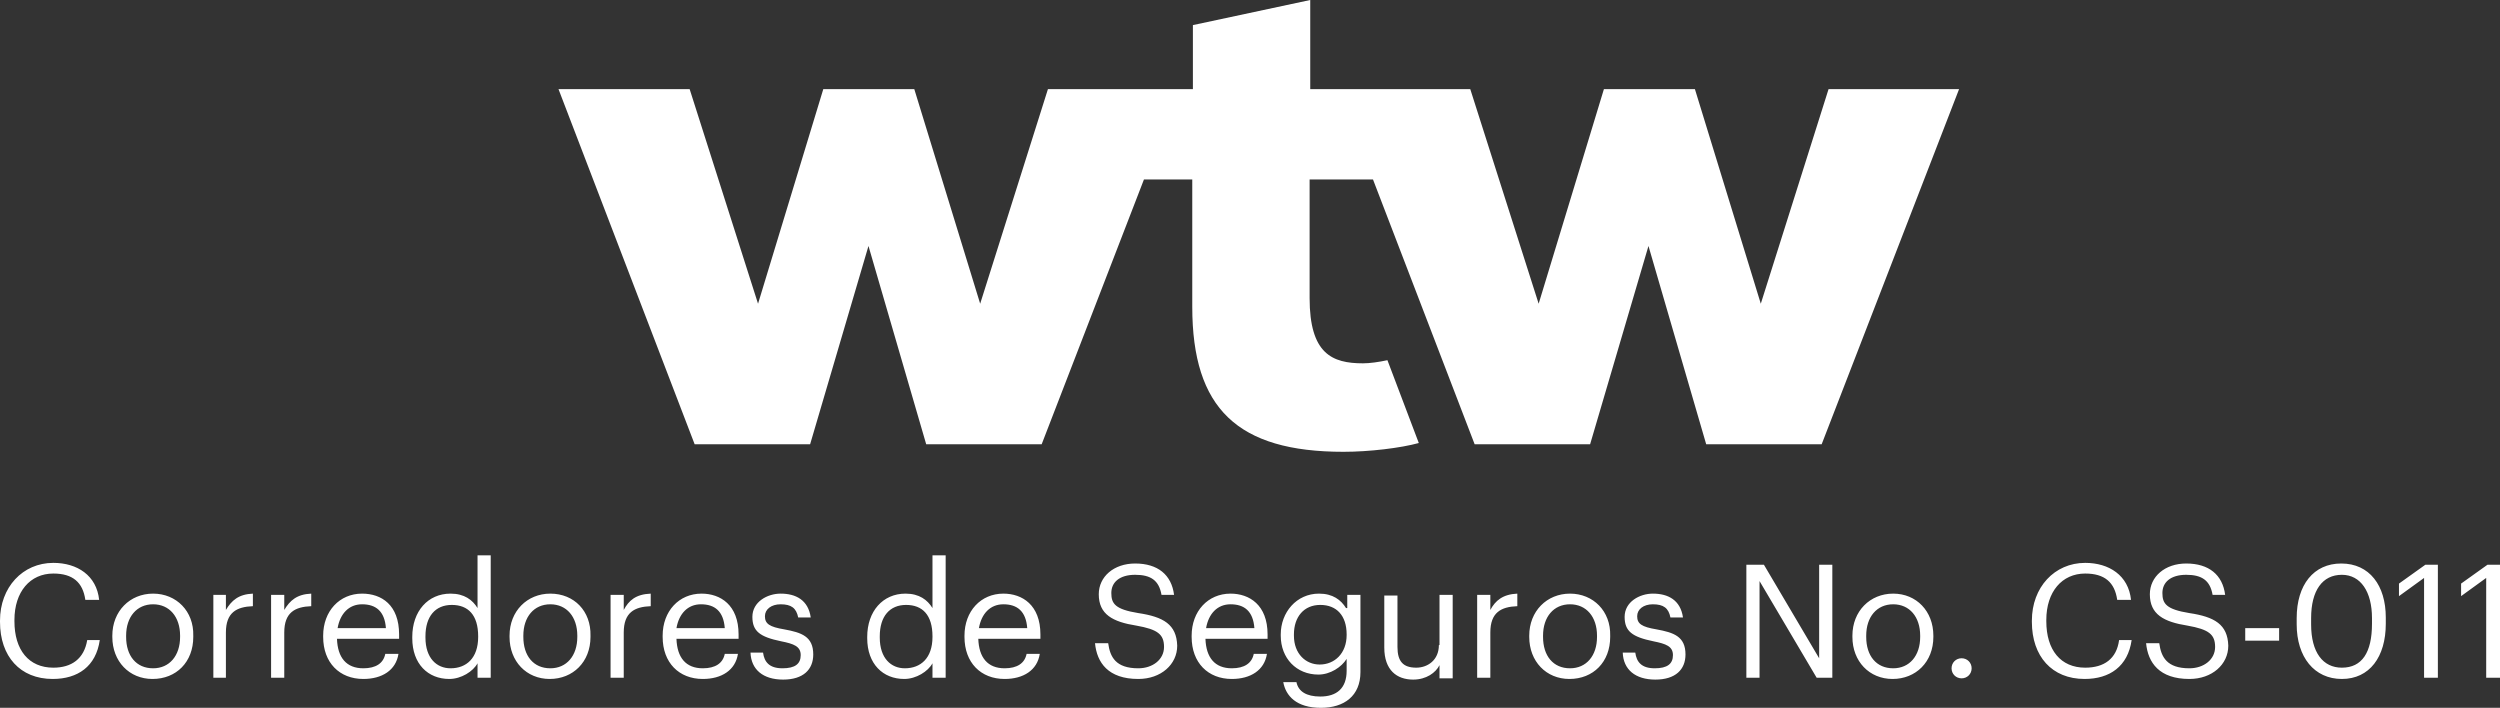
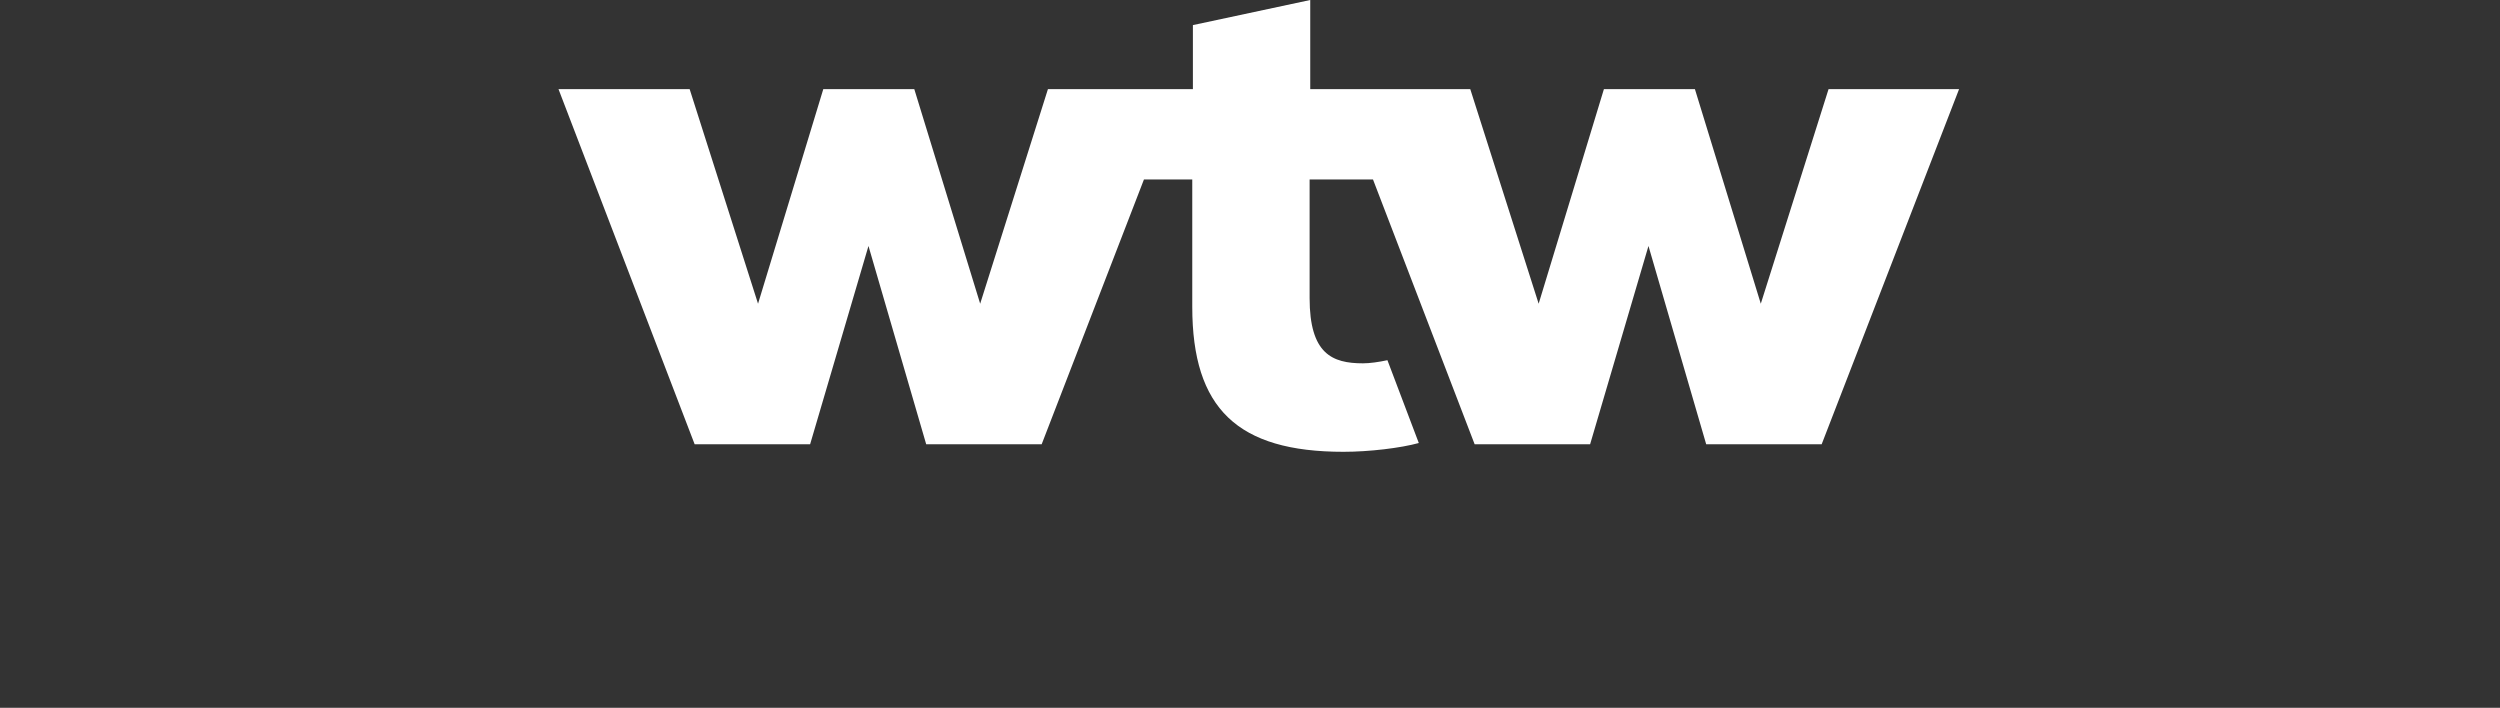
<svg xmlns="http://www.w3.org/2000/svg" version="1.1" x="0px" y="0px" viewBox="0 0 398.4 112.8" style="enable-background:new 0 0 398.4 112.8;" xml:space="preserve">
  <rect x="0" y="0" width="398.4" height="112.8" fill="#333333" stroke="none" />
  <style type="text/css">
	.st0{fill:#FFFFFF;}
</style>
  <g id="Large_Legal_Text">
-     <path id="Guatamala_-_outlined_00000066490634494013733080000013244899003904354440_" class="st0" d="M99.4,97.2v-2.4h-2.1V108h2.1   v-7.2c0-3.2,1.7-4.1,4.3-4.2v-2C101.3,94.7,100.2,95.7,99.4,97.2z M57.7,94.6c-3.6,0-6.2,2.8-6.2,6.7v0.2c0,4.1,2.6,6.7,6.4,6.7   c3,0,5.2-1.4,5.6-4h-2.1c-0.3,1.5-1.5,2.3-3.5,2.3c-2.7,0-4.1-1.7-4.2-4.7h9.9v-0.7C63.6,96.4,60.8,94.6,57.7,94.6z M53.8,100.1   c0.4-2.3,1.8-3.8,3.9-3.8c2.2,0,3.6,1.1,3.8,3.8H53.8z M373.1,89.8c-4.4,0-7.1,3.4-7.1,8.7v1c0,5.2,2.8,8.7,7.2,8.7   c4.4,0,7-3.5,7-8.8v-1C380.2,93.3,377.6,89.8,373.1,89.8z M378,99.4c0,4.6-1.6,7-4.8,7c-3,0-4.9-2.4-4.9-6.9v-1   c0-4.4,1.8-6.9,4.9-6.9c3,0,4.8,2.7,4.8,6.9V99.4z M111.8,94.6c-3.6,0-6.2,2.8-6.2,6.7v0.2c0,4.1,2.6,6.7,6.4,6.7   c3,0,5.2-1.4,5.6-4h-2.1c-0.3,1.5-1.5,2.3-3.5,2.3c-2.7,0-4.1-1.7-4.2-4.7h9.9v-0.7C117.7,96.4,114.8,94.6,111.8,94.6z    M107.8,100.1c0.4-2.3,1.8-3.8,3.9-3.8c2.2,0,3.6,1.1,3.8,3.8H107.8z M87.7,94.6c-3.7,0-6.5,2.8-6.5,6.7v0.2c0,3.9,2.7,6.7,6.4,6.7   s6.5-2.7,6.5-6.7v-0.2C94.2,97.4,91.5,94.6,87.7,94.6z M92,101.5c0,3-1.7,5-4.3,5c-2.7,0-4.3-2-4.3-5v-0.2c0-3,1.7-5,4.3-5   c2.6,0,4.3,2,4.3,5V101.5z M357.8,102.1h5.4v-2h-5.4V102.1z M76.1,96.9c-0.8-1.3-2.1-2.3-4.3-2.3c-3.6,0-6.1,2.8-6.1,6.9v0.2   c0,4.1,2.5,6.5,5.9,6.5c1.9,0,3.8-1.2,4.5-2.5v2.3h2.1V88.5h-2.1V96.9z M76.2,101.5c0,3.4-1.9,5-4.4,5c-2.2,0-4-1.6-4-4.9v-0.2   c0-3.2,1.6-5,4.2-5c2.6,0,4.2,1.6,4.2,5V101.5z M396.4,90l-4.2,3v2l4-2.9V108h2.2V90H396.4z M382.3,93v2l4-2.9V108h2.2V90h-2   L382.3,93z M8.5,106.4c-3.9,0-6.2-2.8-6.2-7.4v-0.2c0-4.5,2.5-7.4,6.2-7.4c3.1,0,4.7,1.4,5.1,4.2h2.2c-0.4-3.9-3.5-5.9-7.3-5.9   c-4.9,0-8.5,3.9-8.5,9.2v0.2c0,5.5,3.2,9.1,8.4,9.1c4,0,6.9-2,7.5-6.2h-2C13.4,105,11.4,106.4,8.5,106.4z M24.4,94.6   c-3.7,0-6.5,2.8-6.5,6.7v0.2c0,3.9,2.7,6.7,6.4,6.7c3.8,0,6.5-2.7,6.5-6.7v-0.2C30.9,97.4,28.1,94.6,24.4,94.6z M28.7,101.5   c0,3-1.7,5-4.3,5c-2.7,0-4.3-2-4.3-5v-0.2c0-3,1.7-5,4.3-5c2.6,0,4.3,2,4.3,5V101.5z M36,97.2v-2.4H34V108H36v-7.2   c0-3.2,1.7-4.1,4.3-4.2v-2C38,94.7,36.9,95.7,36,97.2z M45.3,97.2v-2.4h-2.1V108h2.1v-7.2c0-3.2,1.7-4.1,4.3-4.2v-2   C47.3,94.7,46.2,95.7,45.3,97.2z M214.5,96.9c-0.8-1.3-2.1-2.3-4.3-2.3c-3.6,0-6.1,3-6.1,6.5v0.2c0,3.6,2.5,6.2,6,6.2   c1.9,0,3.7-1.2,4.5-2.5v1.9c0,2.8-1.6,4.1-4.2,4.1c-2.2,0-3.5-0.8-3.8-2.3h-2.1c0.4,2.2,2.1,4.1,6,4.1c3.7,0,6.3-1.9,6.3-5.7V94.8   h-2.1V96.9z M214.6,101.2c0,2.9-1.9,4.7-4.3,4.7c-2.2,0-4.1-1.7-4.1-4.6v-0.2c0-2.8,1.6-4.7,4.2-4.7c2.6,0,4.2,1.7,4.2,4.7V101.2z    M289.9,104.9L281.1,90h-2.8v18h2.1V92.6l9.1,15.4h2.5V90h-2.1V104.9z M301.7,94.6c-3.7,0-6.5,2.8-6.5,6.7v0.2   c0,3.9,2.7,6.7,6.4,6.7s6.5-2.7,6.5-6.7v-0.2C308.1,97.4,305.4,94.6,301.7,94.6z M306,101.5c0,3-1.7,5-4.3,5c-2.7,0-4.3-2-4.3-5   v-0.2c0-3,1.7-5,4.3-5c2.6,0,4.3,2,4.3,5V101.5z M229.3,102.8c0,2.4-1.8,3.6-3.6,3.6c-2.1,0-3-1-3-3.3v-8.2h-2.1v8.3   c0,3.6,2,5.1,4.6,5.1c2.1,0,3.6-1.1,4.2-2.3v2.1h2.1V94.8h-2.1V102.8z M237.5,97.2v-2.4h-2.1V108h2.1v-7.2c0-3.2,1.7-4.1,4.3-4.2   v-2C239.5,94.7,238.3,95.7,237.5,97.2z M264,100.3c-2.4-0.4-3.1-0.9-3.1-2.1c0-1.1,1-1.9,2.5-1.9c1.7,0,2.5,0.6,2.8,2.1h2   c-0.4-2.8-2.4-3.8-4.8-3.8c-2.1,0-4.5,1.3-4.5,3.7c0,2.3,1.2,3.2,4.6,3.9c2,0.4,3.1,0.8,3.1,2.2c0,1.4-0.9,2.1-2.9,2.1   c-2.1,0-2.9-1-3.1-2.5h-2c0.1,2.7,2,4.3,5.2,4.3c3.2,0,4.8-1.6,4.8-4C268.6,101.4,266.7,100.8,264,100.3z M196.1,94.6   c-3.6,0-6.2,2.8-6.2,6.7v0.2c0,4.1,2.6,6.7,6.4,6.7c3,0,5.2-1.4,5.6-4h-2.1c-0.3,1.5-1.5,2.3-3.5,2.3c-2.7,0-4.1-1.7-4.2-4.7h9.9   v-0.7C202,96.4,199.1,94.6,196.1,94.6z M192.2,100.1c0.4-2.3,1.8-3.8,3.9-3.8c2.2,0,3.6,1.1,3.8,3.8H192.2z M250.2,94.6   c-3.7,0-6.5,2.8-6.5,6.7v0.2c0,3.9,2.7,6.7,6.4,6.7c3.8,0,6.5-2.7,6.5-6.7v-0.2C256.7,97.4,253.9,94.6,250.2,94.6z M254.5,101.5   c0,3-1.7,5-4.3,5c-2.7,0-4.3-2-4.3-5v-0.2c0-3,1.7-5,4.3-5c2.6,0,4.3,2,4.3,5V101.5z M332.3,106.4c-3.9,0-6.2-2.8-6.2-7.4v-0.2   c0-4.5,2.5-7.4,6.2-7.4c3.1,0,4.7,1.4,5.1,4.2h2.2c-0.4-3.9-3.5-5.9-7.3-5.9c-4.9,0-8.5,3.9-8.5,9.2v0.2c0,5.5,3.2,9.1,8.4,9.1   c4,0,6.9-2,7.5-6.2h-2C337.3,105,335.3,106.4,332.3,106.4z M148.6,96.9c-0.8-1.3-2.1-2.3-4.3-2.3c-3.6,0-6.1,2.8-6.1,6.9v0.2   c0,4.1,2.5,6.5,5.9,6.5c1.9,0,3.8-1.2,4.5-2.5v2.3h2.1V88.5h-2.1V96.9z M148.6,101.5c0,3.4-1.9,5-4.4,5c-2.2,0-4-1.6-4-4.9v-0.2   c0-3.2,1.6-5,4.2-5c2.6,0,4.2,1.6,4.2,5V101.5z M348.9,97.7c-3.7-0.6-4.3-1.5-4.3-3.2c0-1.7,1.3-2.9,3.8-2.9c2.5,0,3.8,0.9,4.2,3.2   h2c-0.4-3.2-2.6-5-6.2-5c-3.4,0-5.8,2.1-5.8,4.9c0,3.2,2.2,4.4,6,5c3.4,0.6,4.4,1.4,4.4,3.4s-1.8,3.4-4.1,3.4c-3.6,0-4.5-1.8-4.8-4   h-2.1c0.3,3.1,2.1,5.7,6.9,5.7c3.6,0,6.2-2.3,6.2-5.3C355,99.5,352.9,98.3,348.9,97.7z M312.6,104.9c-0.9,0-1.6,0.7-1.6,1.6   s0.7,1.6,1.6,1.6c0.9,0,1.6-0.7,1.6-1.6S313.5,104.9,312.6,104.9z M125,100.3c-2.4-0.4-3.1-0.9-3.1-2.1c0-1.1,1-1.9,2.5-1.9   c1.7,0,2.5,0.6,2.8,2.1h2c-0.4-2.8-2.4-3.8-4.8-3.8c-2.1,0-4.5,1.3-4.5,3.7c0,2.3,1.2,3.2,4.6,3.9c2,0.4,3.1,0.8,3.1,2.2   c0,1.4-0.9,2.1-2.9,2.1c-2.1,0-2.9-1-3.1-2.5h-2c0.1,2.7,2,4.3,5.2,4.3c3.2,0,4.8-1.6,4.8-4C129.6,101.4,127.7,100.8,125,100.3z    M181.4,97.7c-3.7-0.6-4.3-1.5-4.3-3.2c0-1.7,1.3-2.9,3.8-2.9c2.5,0,3.8,0.9,4.2,3.2h2c-0.4-3.2-2.6-5-6.2-5   c-3.4,0-5.8,2.1-5.8,4.9c0,3.2,2.2,4.4,6,5c3.4,0.6,4.4,1.4,4.4,3.4s-1.8,3.4-4.1,3.4c-3.6,0-4.5-1.8-4.8-4h-2.1   c0.3,3.1,2.1,5.7,6.9,5.7c3.6,0,6.2-2.3,6.2-5.3C187.5,99.5,185.4,98.3,181.4,97.7z M159.9,94.6c-3.6,0-6.2,2.8-6.2,6.7v0.2   c0,4.1,2.6,6.7,6.4,6.7c3,0,5.2-1.4,5.6-4h-2.1c-0.3,1.5-1.5,2.3-3.5,2.3c-2.7,0-4.1-1.7-4.2-4.7h9.9v-0.7   C165.8,96.4,162.9,94.6,159.9,94.6z M156,100.1c0.4-2.3,1.8-3.8,3.9-3.8c2.2,0,3.6,1.1,3.8,3.8H156z" />
-   </g>
+     </g>
  <g id="Artwork">
    <path id="WTW_Logo" class="st0" d="M291.4,14.2l-10.8,34.2l-10.5-34.2h-14.5l-10.4,34.2l-10.9-34.2h-25.5V0l-18.7,4v10.2H167   l-10.8,34.2l-10.5-34.2h-14.5l-10.4,34.2l-10.9-34.2H89l21.7,56.6h18.4l9.3-31.6l9.2,31.6h18.4l16.3-42.2h7.7v20.3   c0,16.2,7.2,23.1,24.1,23.1c4.1,0,9.1-0.6,12-1.4l-5-13.2c-1.4,0.3-2.8,0.5-3.9,0.5c-4.9,0-8.5-1.5-8.5-10.4V28.6h10.1l16.2,42.2   h18.4l9.3-31.6l9.2,31.6h18.4l21.9-56.6H291.4z" />
  </g>
</svg>